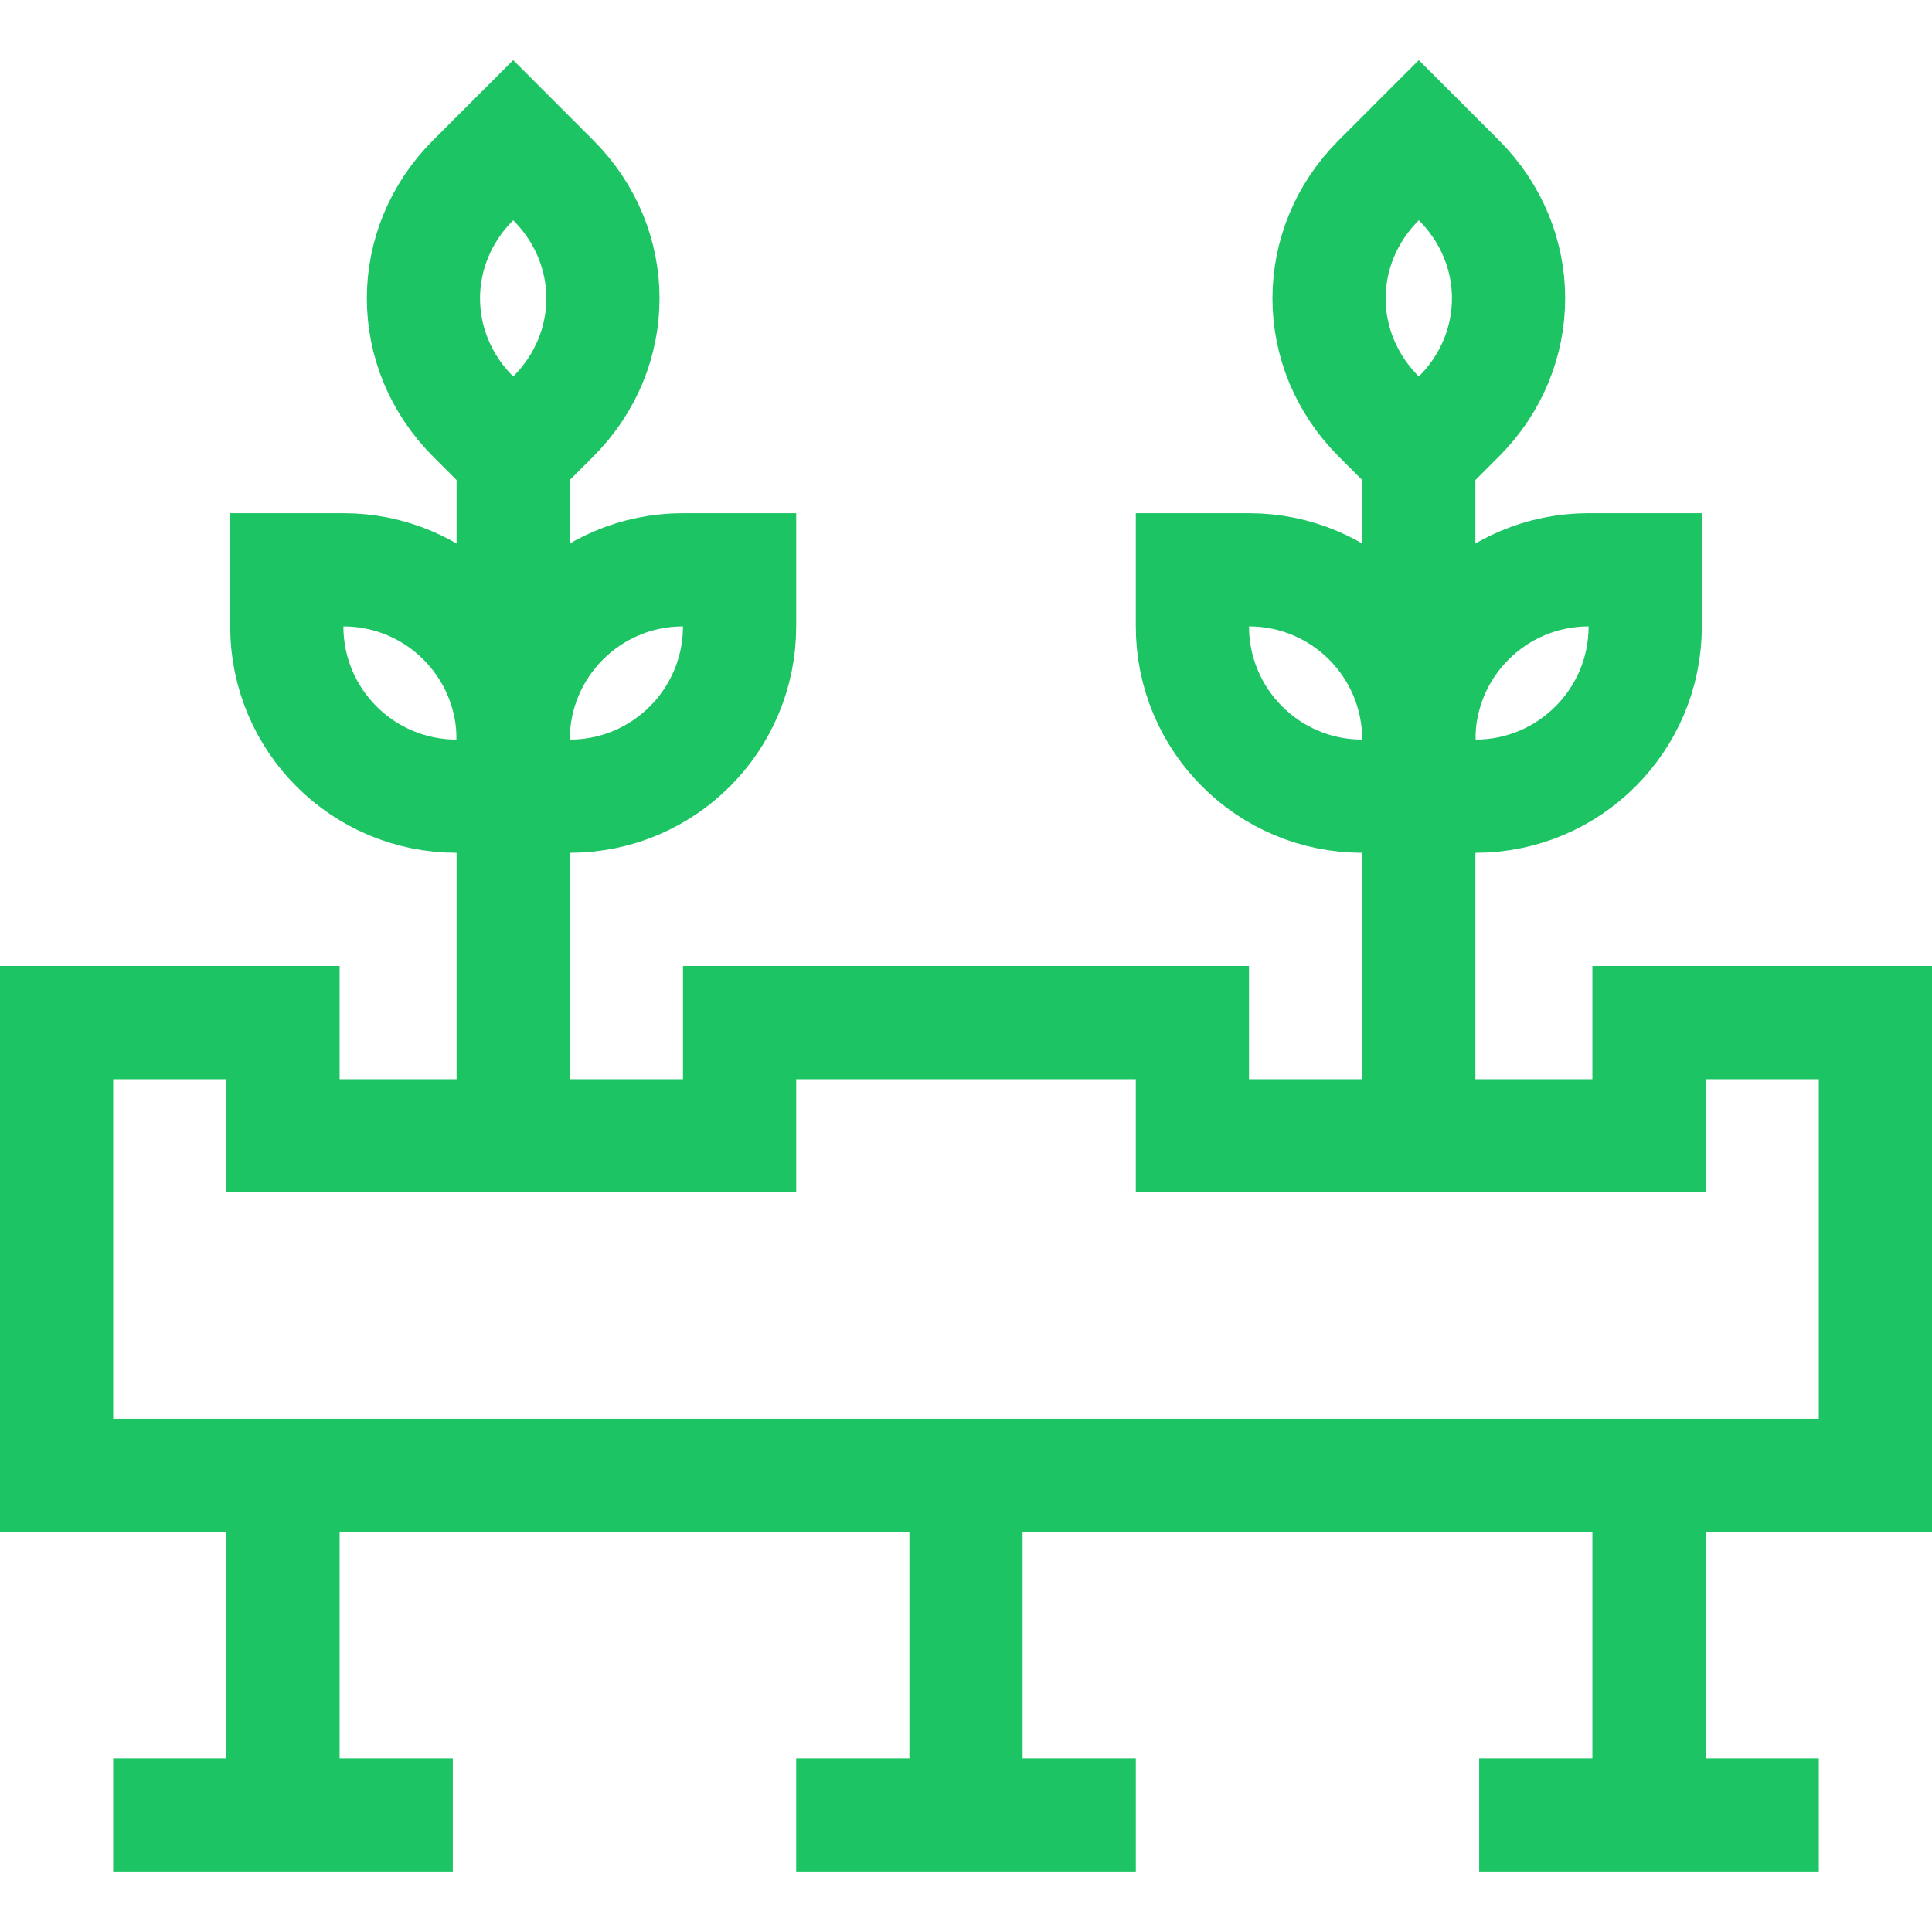
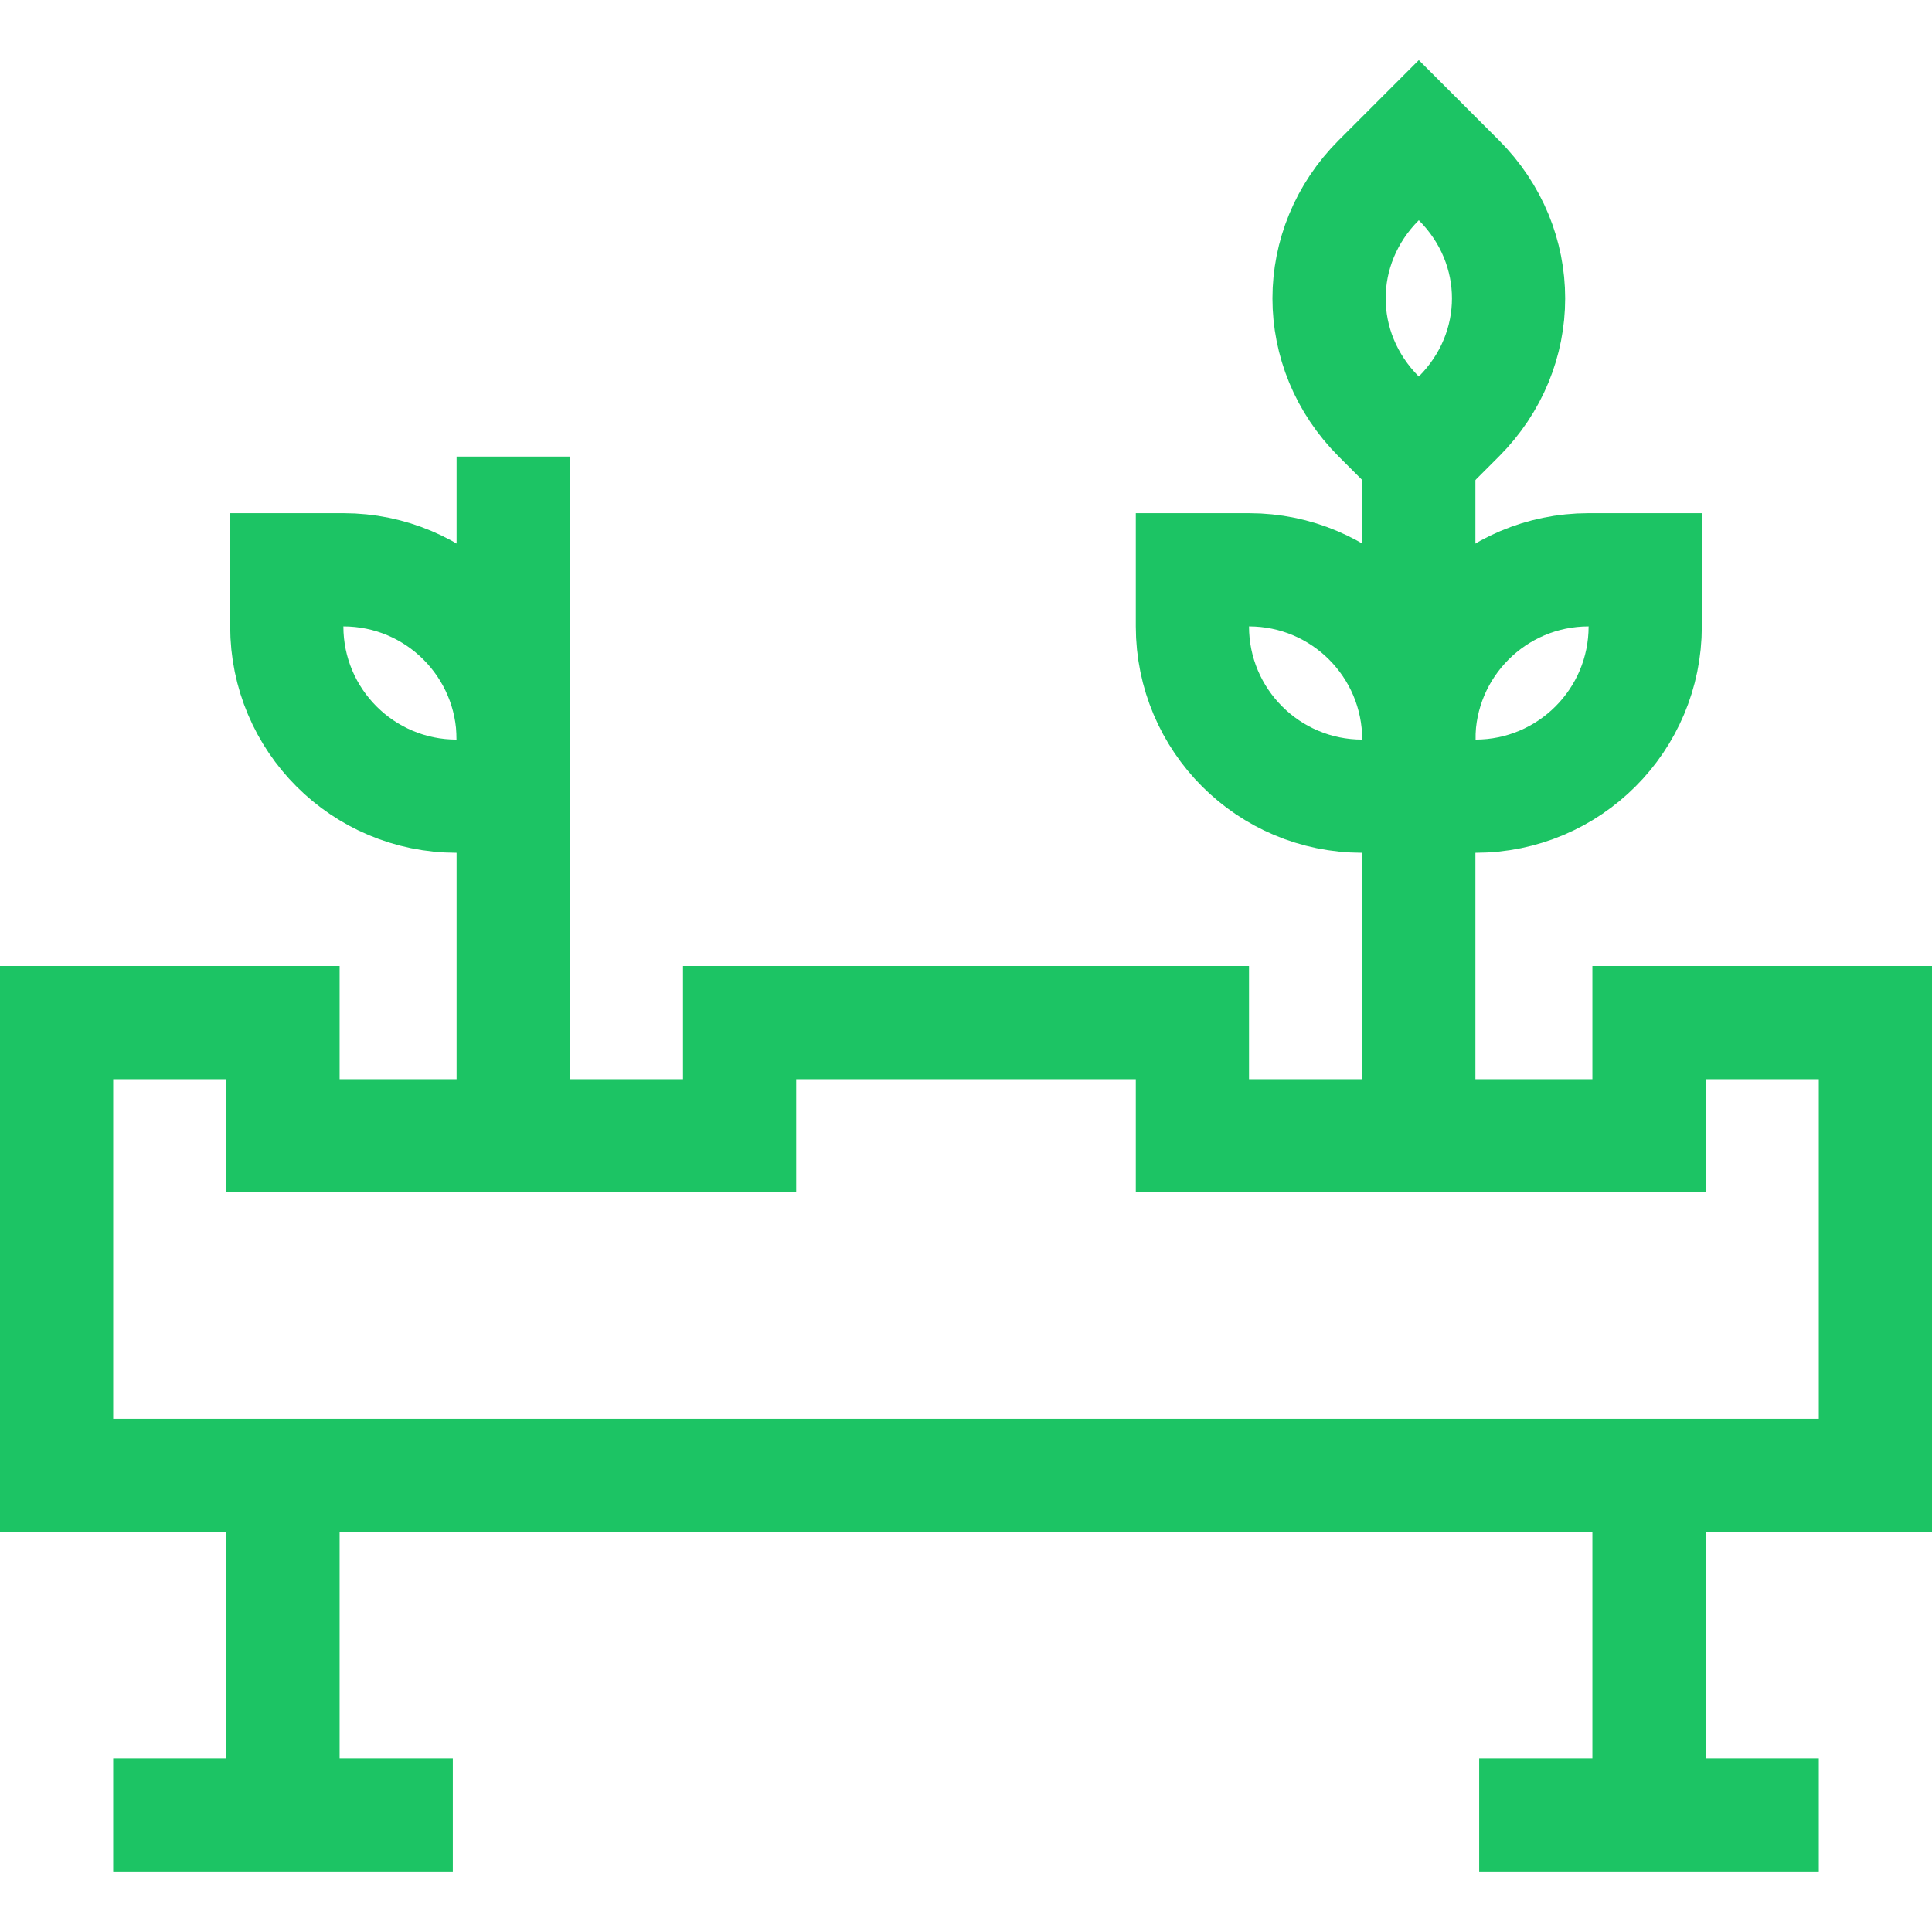
<svg xmlns="http://www.w3.org/2000/svg" id="svg3717" version="1.1" viewBox="0 0 682.667 682.667">
  <g id="g3723">
    <g id="g3725">
      <g id="g3727">
        <g id="g3733">
          <path id="path3735" d="M582.667,361.333v40h-161.333v-40h-160v40H100v-40H20v160h642.667v-160h-80Z" fill="none" stroke="#1cc464" stroke-miterlimit="13.333" stroke-width="40" />
        </g>
        <g id="g3737">
-           <path id="path3739" d="M181.333,281.333h20c33.137,0,60-26.863,60-60v-20h-20c-33.137,0-60,26.863-60,60v20Z" fill="none" stroke="#1cc464" stroke-miterlimit="13.333" stroke-width="40" />
-         </g>
+           </g>
        <g id="g3741">
          <path id="path3743" d="M181.333,281.333h-20c-33.137,0-60-26.863-60-60v-20h20c33.137,0,60,26.863,60,60v20Z" fill="none" stroke="#1cc464" stroke-miterlimit="13.333" stroke-width="40" />
        </g>
        <g id="g3745">
          <path id="path3747" d="M181.333,401.333v-240" fill="none" stroke="#1cc464" stroke-miterlimit="13.333" stroke-width="40" />
        </g>
        <g id="g3749">
          <path id="path3751" d="M501.333,281.333h20c33.137,0,60-26.863,60-60v-20h-20c-33.137,0-60,26.863-60,60v20Z" fill="none" stroke="#1cc464" stroke-miterlimit="13.333" stroke-width="40" />
        </g>
        <g id="g3753">
-           <path id="path3755" d="M501.333,281.333h-20c-33.137,0-60-26.863-60-60v-20h20c33.137,0,60,26.863,60,60v20Z" fill="none" stroke="#1cc464" stroke-miterlimit="13.333" stroke-width="40" />
+           <path id="path3755" d="M501.333,281.333h-20c-33.137,0-60-26.863-60-60v-20h20c33.137,0,60,26.863,60,60v20" fill="none" stroke="#1cc464" stroke-miterlimit="13.333" stroke-width="40" />
        </g>
        <g id="g3757">
          <path id="path3759" d="M501.333,401.333v-240" fill="none" stroke="#1cc464" stroke-miterlimit="13.333" stroke-width="40" />
        </g>
        <g id="g3761">
-           <path id="path3763" d="M181.333,49.529l14.141,14.143c23.432,23.431,23.432,60.088,0,83.52l-14.141,14.141-14.141-14.141c-23.432-23.432-23.432-60.089,0-83.52l14.141-14.143Z" fill="none" stroke="#1cc464" stroke-miterlimit="13.333" stroke-width="40" />
-         </g>
+           </g>
        <g id="g3765">
          <path id="path3767" d="M501.333,49.529l14.141,14.143c23.432,23.431,23.432,60.088,0,83.52l-14.141,14.141-14.141-14.141c-23.432-23.432-23.432-60.089,0-83.52l14.141-14.143Z" fill="none" stroke="#1cc464" stroke-miterlimit="13.333" stroke-width="40" />
        </g>
        <g id="g3769">
          <path id="path3771" d="M40,641.333h120" fill="none" stroke="#1cc464" stroke-miterlimit="13.333" stroke-width="40" />
        </g>
        <g id="g3773">
          <path id="path3775" d="M100,641.333v-120" fill="none" stroke="#1cc464" stroke-miterlimit="13.333" stroke-width="40" />
        </g>
        <g id="g3777">
-           <path id="path3779" d="M281.333,641.333h120" fill="none" stroke="#1cc464" stroke-miterlimit="13.333" stroke-width="40" />
-         </g>
+           </g>
        <g id="g3781">
-           <path id="path3783" d="M341.333,641.333v-120" fill="none" stroke="#1cc464" stroke-miterlimit="13.333" stroke-width="40" />
-         </g>
+           </g>
        <g id="g3785">
          <path id="path3787" d="M522.667,641.333h120" fill="none" stroke="#1cc464" stroke-miterlimit="13.333" stroke-width="40" />
        </g>
        <g id="g3789">
          <path id="path3791" d="M582.667,641.333v-120" fill="none" stroke="#1cc464" stroke-miterlimit="13.333" stroke-width="40" />
        </g>
      </g>
    </g>
  </g>
</svg>